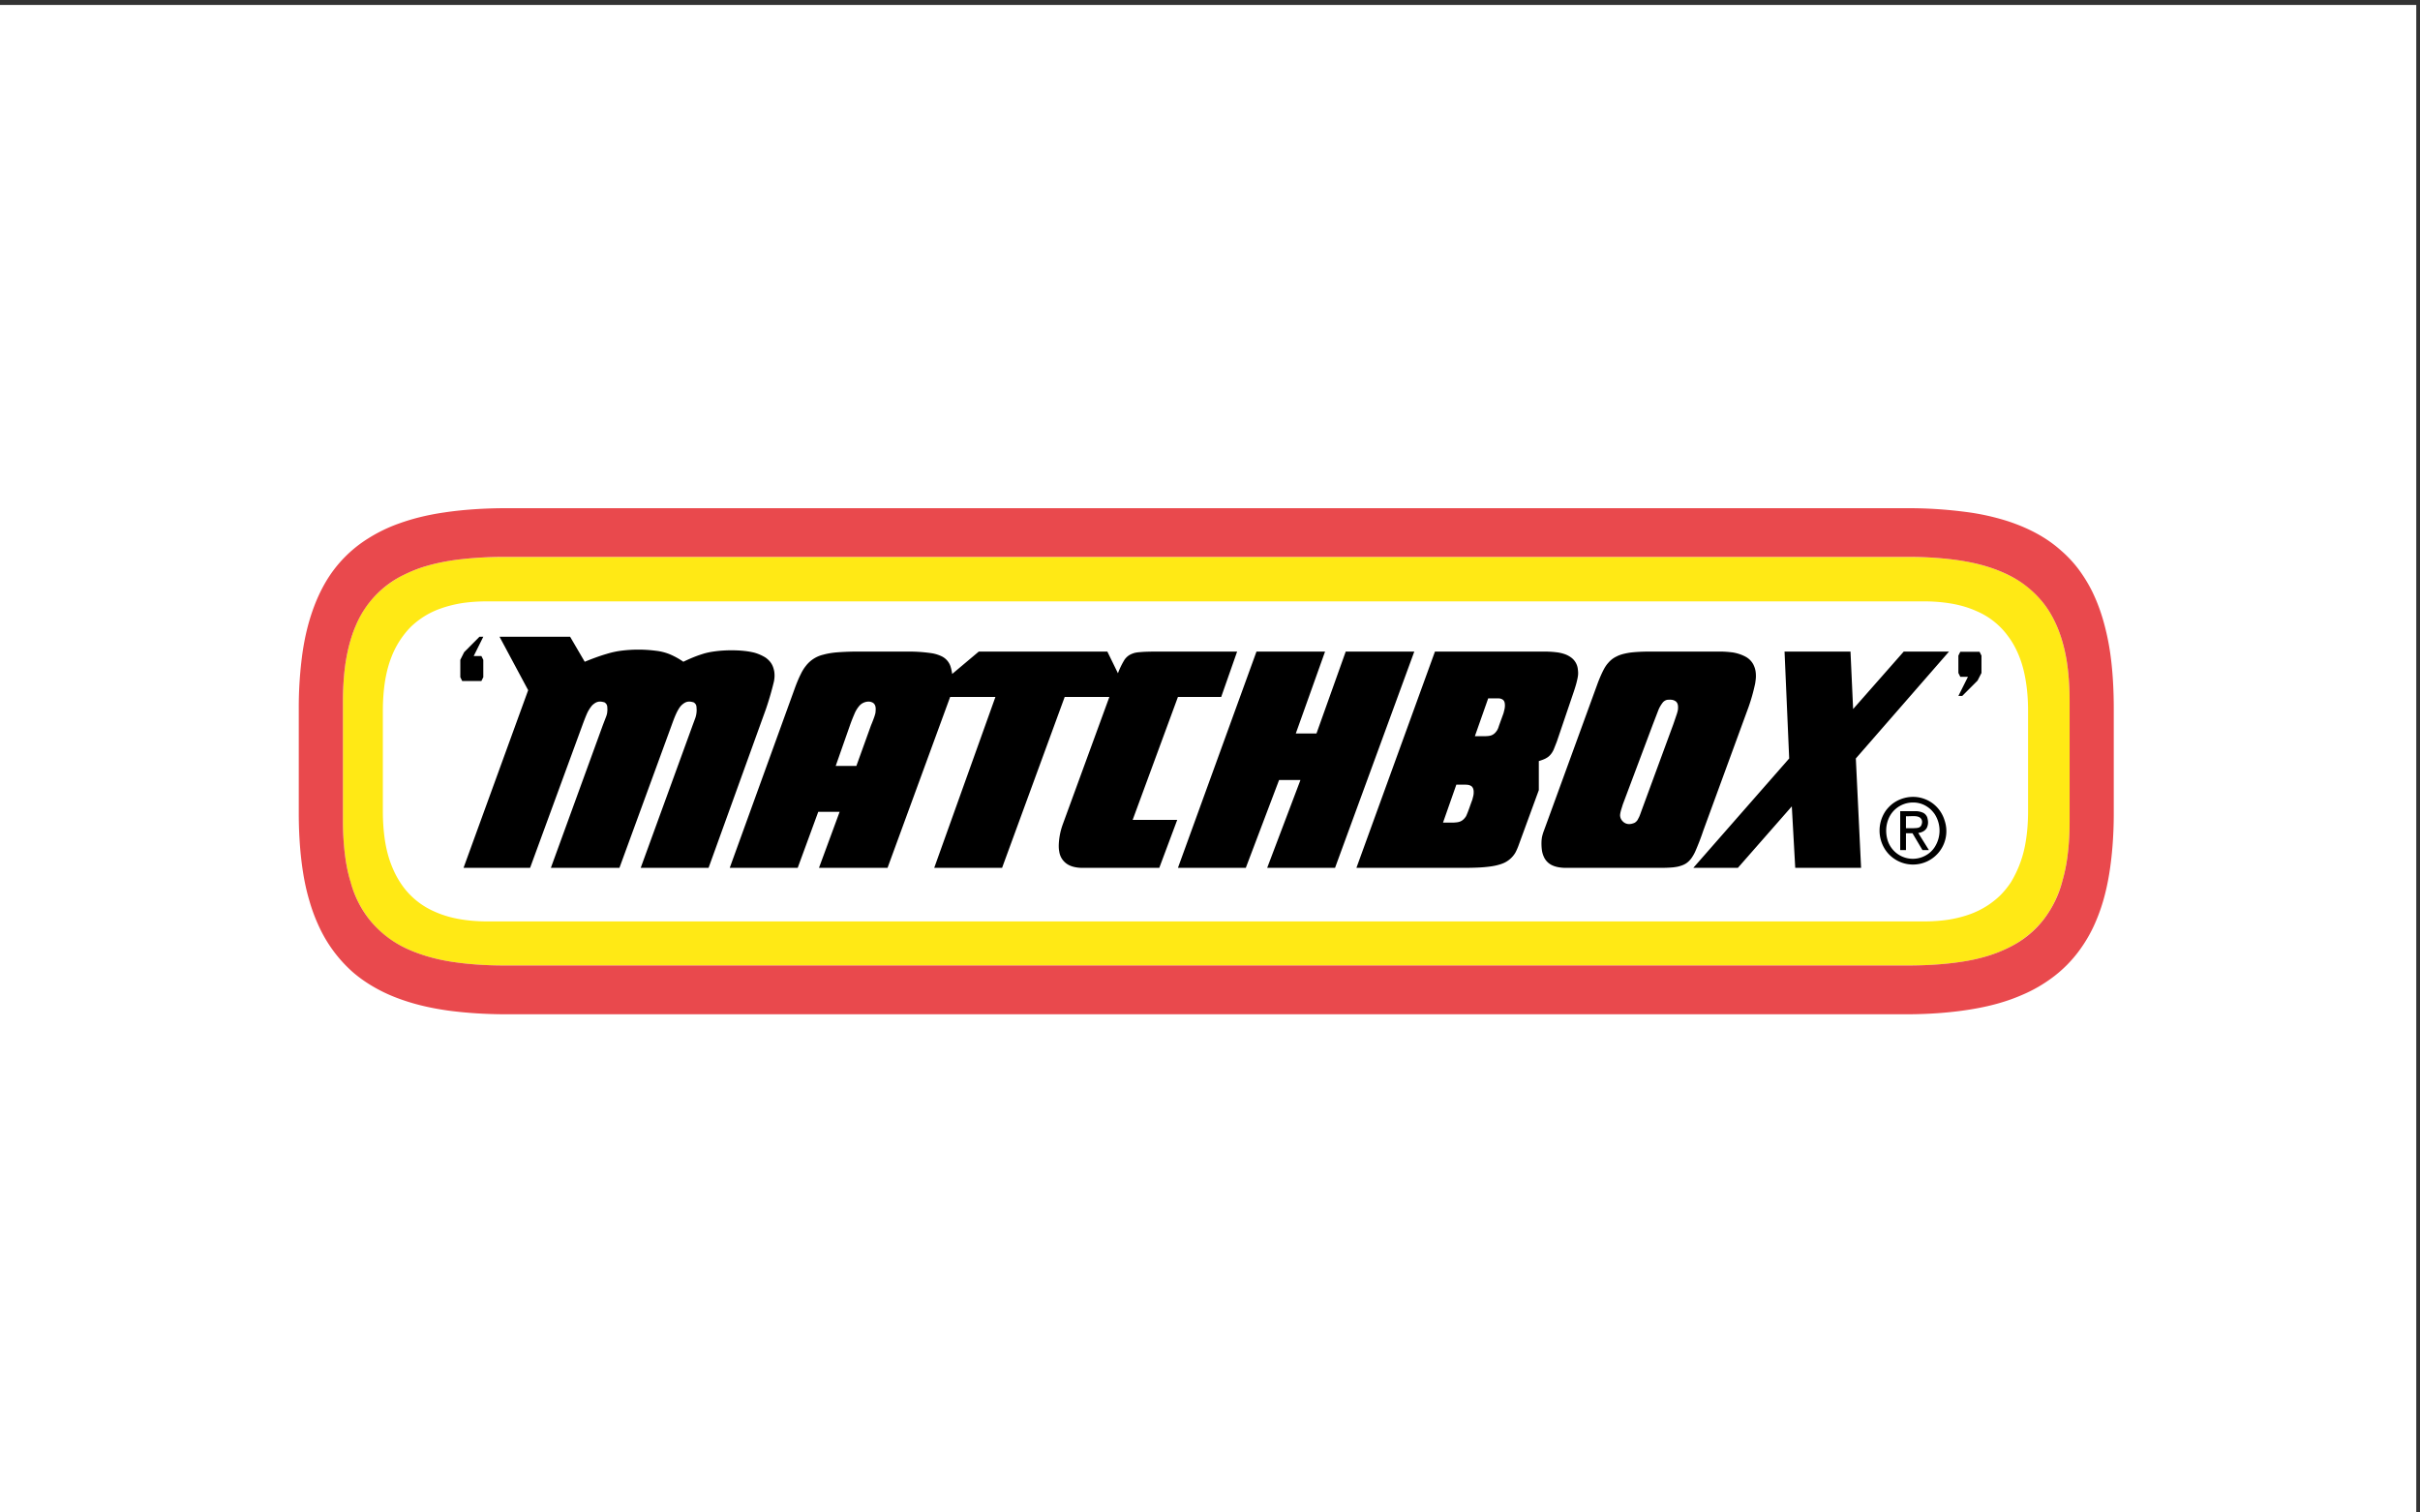
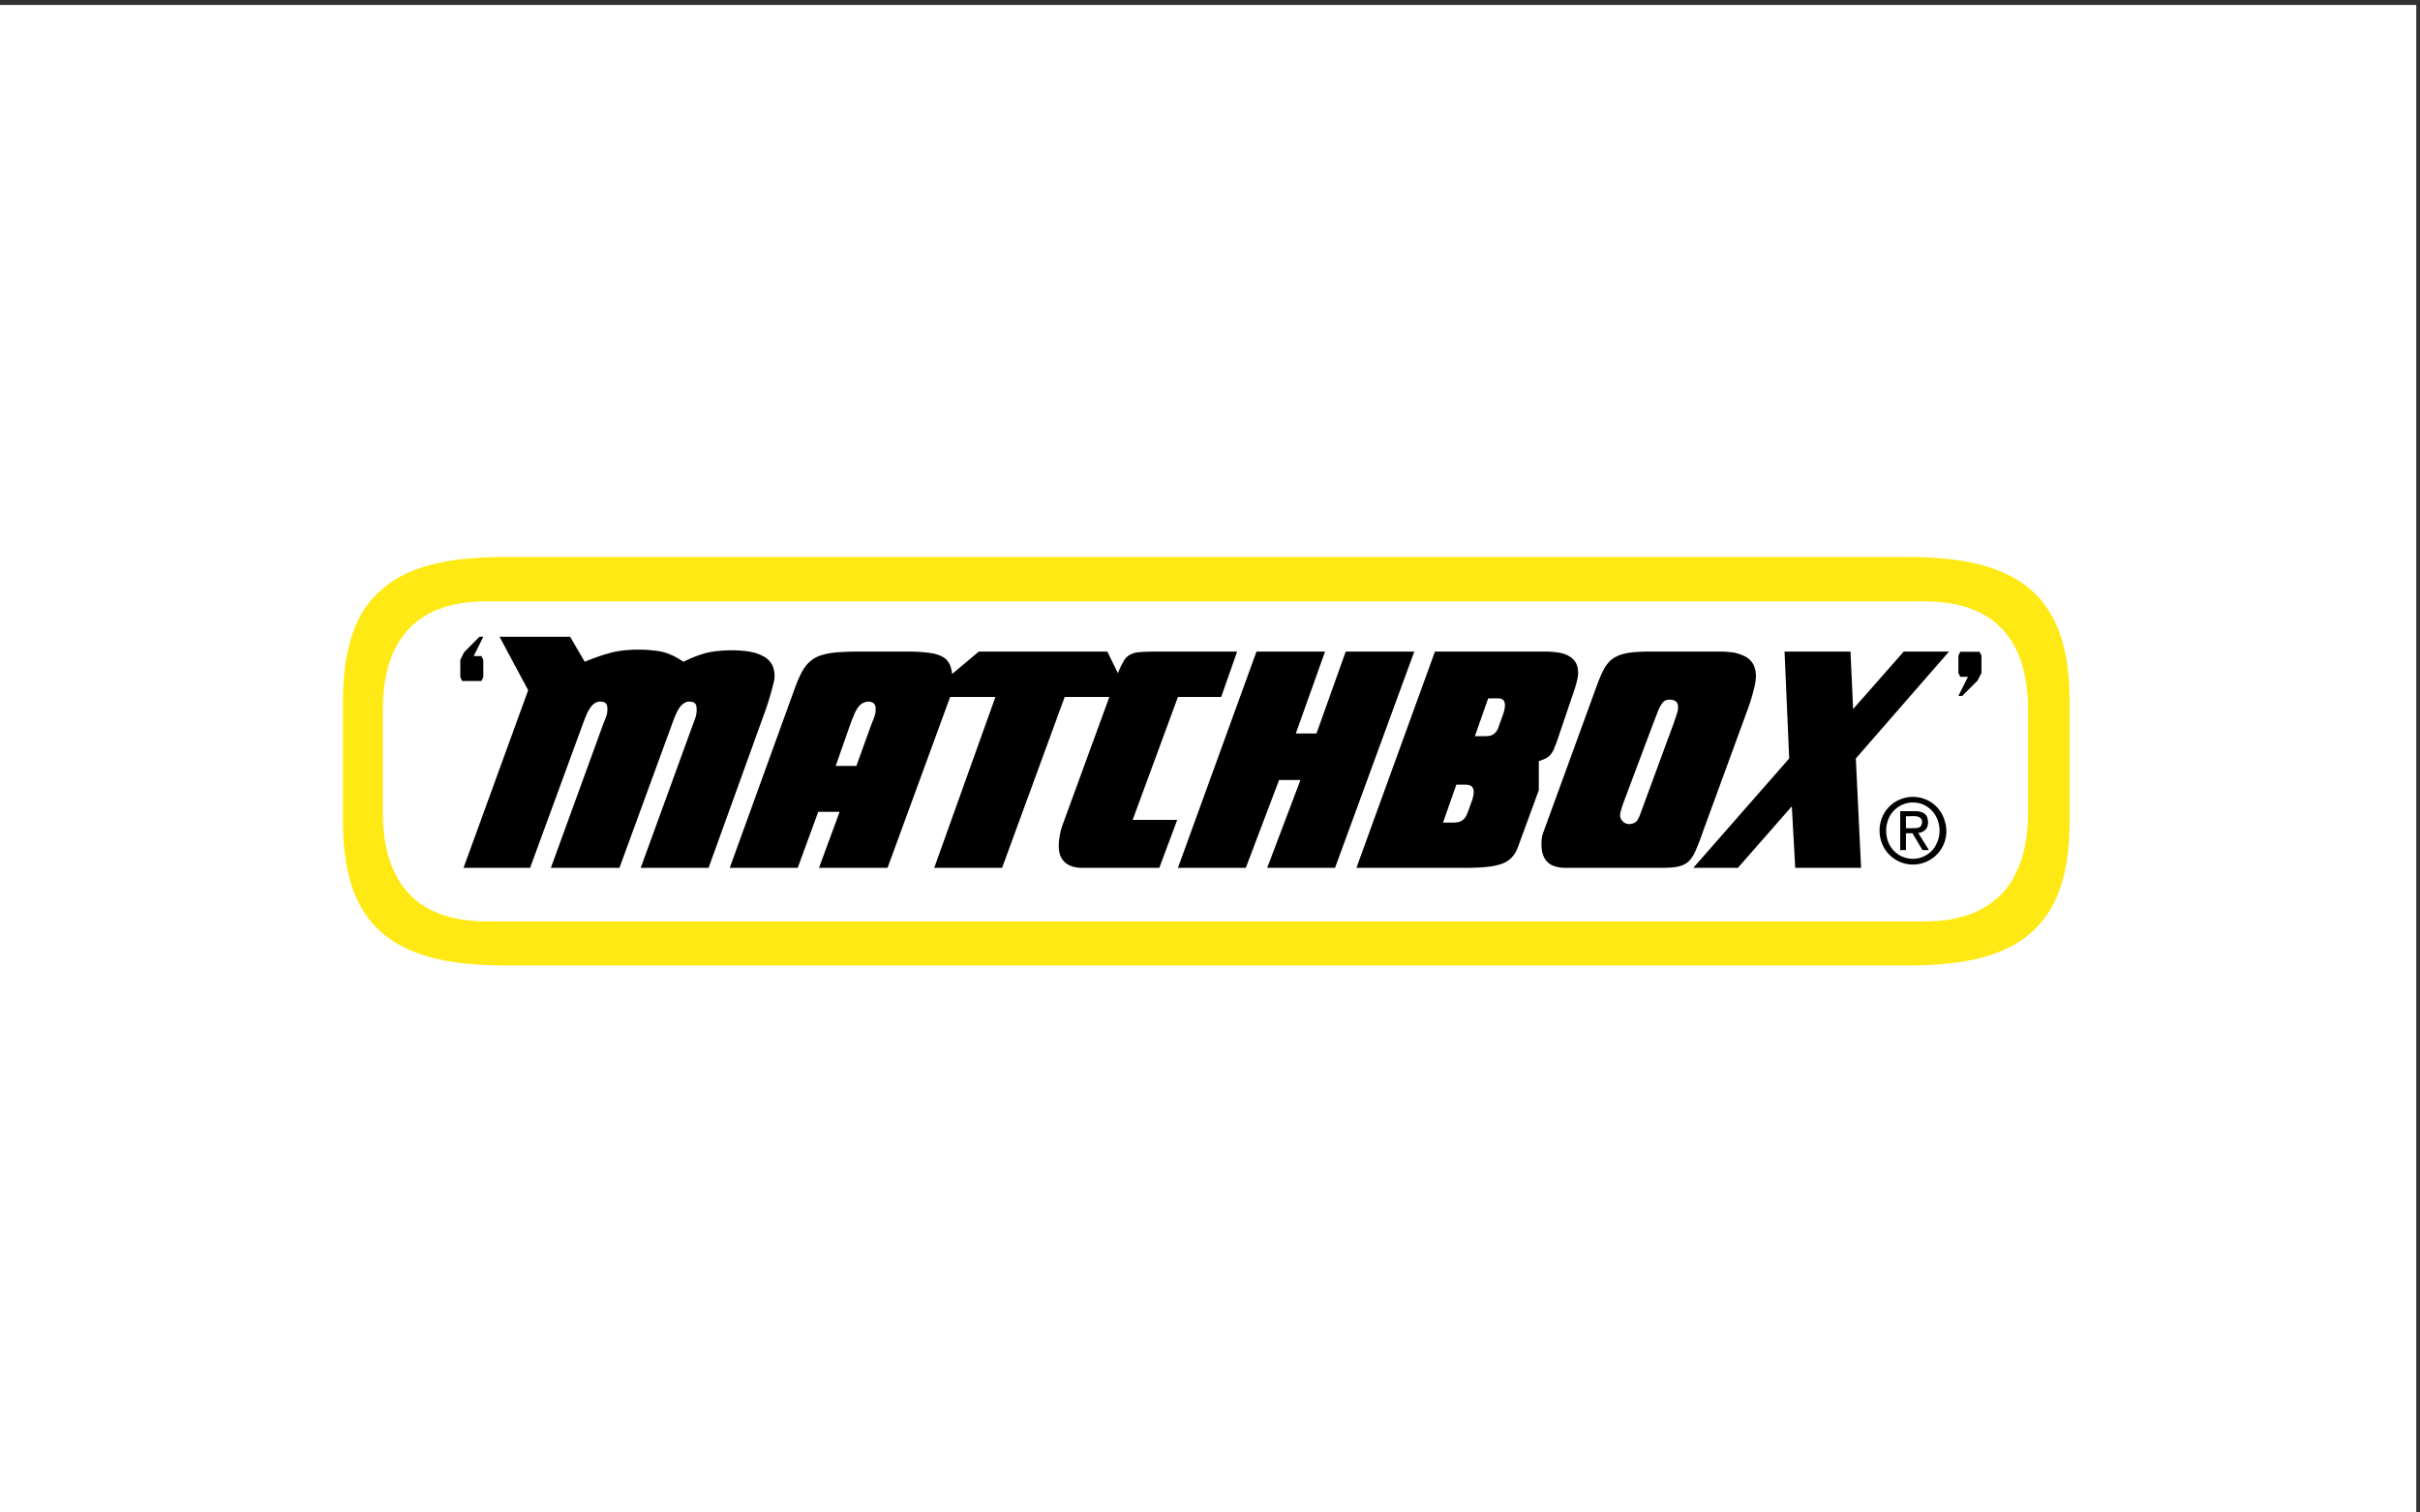
<svg xmlns="http://www.w3.org/2000/svg" xml:space="preserve" width="240" height="150" fill-rule="evenodd" clip-rule="evenodd" image-rendering="optimizeQuality" shape-rendering="geometricPrecision" text-rendering="geometricPrecision">
  <rect width="100%" height="100%" fill="#333333" stroke="none" />
  <path fill="#fff" d="M-.37.49h240v150h-240z" />
-   <path fill="#fff" d="M102.07 61.67h41.79v35.1h-41.79z" />
+   <path fill="#fff" d="M102.07 61.67h41.79h-41.79z" />
  <path fill="#FFE915" fill-rule="nonzero" d="M205.05 66.14a17.6 17.6 0 0 0-.56-2.66c-.23-.77-.51-1.45-.82-2.06a9.6 9.6 0 0 0-4.15-4.22c-.67-.36-1.44-.69-2.35-.98a19.7 19.7 0 0 0-3.33-.71 36.92 36.92 0 0 0-4.53-.27H49.96c-1.56 0-3.11.09-4.4.24-1.29.16-2.31.38-3.19.63-.87.26-1.6.54-2.24.85a10.55 10.55 0 0 0-2.98 2.18 9.36 9.36 0 0 0-1.89 2.95c-.25.59-.46 1.23-.65 1.96-.18.72-.34 1.53-.44 2.46-.1.93-.16 1.97-.16 3.01v11.94c0 1.18.07 2.36.21 3.38.13 1.02.32 1.89.55 2.66a10.73 10.73 0 0 0 1.89 3.73 9.62 9.62 0 0 0 3.09 2.56c.67.36 1.43.68 2.35.97.91.29 1.98.54 3.32.71 1.34.18 2.94.28 4.54.28h139.35c1.69 0 3.38-.11 4.76-.3 1.38-.18 2.45-.44 3.35-.74.91-.3 1.66-.64 2.31-1a10.1 10.1 0 0 0 2.99-2.59c.39-.51.73-1.06 1.03-1.67.3-.61.56-1.29.78-2.06.22-.77.4-1.63.53-2.64.13-1 .19-2.14.19-3.29V69.52c0-1.18-.07-2.35-.2-3.38zm-3.92 14.36c0 1.03-.08 2.06-.23 2.95a11.15 11.15 0 0 1-1.46 4.03c-.33.5-.69.94-1.09 1.34a8.42 8.42 0 0 1-2.99 1.85c-.61.22-1.29.4-2.07.53-.77.12-1.63.18-2.49.18H48.3c-1.01 0-2.03-.09-2.91-.26-.89-.17-1.65-.42-2.31-.72a7.67 7.67 0 0 1-3.12-2.49 8.98 8.98 0 0 1-1.03-1.84c-.3-.7-.54-1.5-.71-2.45-.16-.94-.25-2.03-.25-3.12V70.45c0-1.03.08-2.05.22-2.93.15-.89.35-1.63.6-2.28a8.8 8.8 0 0 1 1.93-3.05 8.1 8.1 0 0 1 2.98-1.84c.62-.22 1.3-.4 2.08-.53.78-.12 1.65-.18 2.52-.18h142.5c1.02 0 2.04.09 2.94.26.89.17 1.65.42 2.31.72a7.47 7.47 0 0 1 3.1 2.48c.4.53.74 1.13 1.03 1.82.29.69.53 1.49.69 2.42.17.94.26 2.02.26 3.11V80.5z" />
-   <path fill="#E9494D" fill-rule="nonzero" d="M50.16 50.4c-2.15 0-4.3.15-6.09.42-1.79.26-3.22.64-4.45 1.08a15.3 15.3 0 0 0-3.14 1.52 12.6 12.6 0 0 0-4.12 4.2c-.52.87-.98 1.85-1.38 3-.4 1.15-.74 2.48-.98 4.12a39.34 39.34 0 0 0-.37 5.53v10.44c0 1.67.1 3.34.28 4.78.18 1.45.43 2.68.75 3.76a17.4 17.4 0 0 0 1.1 2.9 13.67 13.67 0 0 0 3.17 4.21c.66.58 1.41 1.11 2.26 1.59.86.49 1.84.93 3 1.31 1.17.39 2.54.72 4.23.96 1.69.23 3.72.37 5.74.37H189.1c2.34 0 4.69-.19 6.62-.53 1.93-.33 3.46-.8 4.75-1.36a14.35 14.35 0 0 0 3.27-1.9 12.6 12.6 0 0 0 2.4-2.44 14.1 14.1 0 0 0 1.79-3.17c.51-1.22.93-2.64 1.23-4.42.3-1.78.47-3.92.47-6.06V70.27c0-1.7-.09-3.4-.27-4.87a24.5 24.5 0 0 0-.75-3.78 17.72 17.72 0 0 0-1.08-2.88 14.4 14.4 0 0 0-1.39-2.28 11.9 11.9 0 0 0-1.75-1.87c-.65-.58-1.37-1.1-2.22-1.58-.85-.48-1.82-.91-2.98-1.3a23.55 23.55 0 0 0-4.24-.94 43.64 43.64 0 0 0-5.85-.37H50.16zm-.2 4.83h139.35c1.6 0 3.2.11 4.53.28 1.34.18 2.41.42 3.33.71.92.29 1.68.62 2.34.97a10.08 10.08 0 0 1 3.1 2.57c.4.5.75 1.05 1.06 1.66.31.61.59 1.29.82 2.06.23.77.43 1.64.56 2.66.13 1.02.2 2.2.2 3.38v11.94c0 1.15-.06 2.29-.19 3.29a16.6 16.6 0 0 1-.53 2.64 10.62 10.62 0 0 1-1.8 3.73 9.62 9.62 0 0 1-3 2.59c-.65.36-1.4.7-2.3 1-.91.3-1.98.56-3.36.74-1.38.19-3.07.3-4.76.3H49.96c-1.6 0-3.2-.1-4.54-.28-1.34-.17-2.4-.42-3.32-.71-.92-.29-1.68-.61-2.35-.97a10.14 10.14 0 0 1-3.09-2.56 10.27 10.27 0 0 1-1.88-3.73c-.24-.77-.43-1.63-.56-2.66-.13-1.02-.21-2.2-.21-3.38V69.52c0-1.04.06-2.08.16-3.01.1-.92.26-1.74.44-2.46.19-.73.4-1.37.65-1.95a9.77 9.77 0 0 1 4.87-5.13c.64-.31 1.36-.61 2.24-.86.87-.25 1.9-.47 3.19-.63 1.29-.15 2.85-.25 4.4-.25z" />
  <path fill-rule="nonzero" d="M45.65 65.44v1.72l.19.38h1.9l.19-.38v-1.72l-.19-.38h-.76l.95-1.91h-.38l-1.52 1.53-.38.76zm150.86 1.3v-1.72l-.19-.38h-1.91l-.19.38v1.72l.19.38h.76l-.95 1.9h.38l1.52-1.52.39-.76zM49.54 63.15l2.84 5.3-6.41 17.62h6.6L57.73 72c.16-.44.33-.88.46-1.18a3.48 3.48 0 0 1 .53-.86c.43-.41.74-.45 1.24-.3.31.22.26.43.28.73l-.02.26c-.01.08-.02.16-.09.37l-.35.91-5.15 14.14h6.8L66.58 72c.16-.44.32-.88.46-1.18.13-.29.23-.45.31-.58.08-.12.15-.21.22-.28.43-.41.74-.45 1.23-.3.32.22.26.43.29.73a2.5 2.5 0 0 1-.13.81l-.27.73-5.15 14.14h6.73l5.69-15.75a30.45 30.45 0 0 0 .8-2.76c.07-.41.07-.67.02-1-.1-.47-.25-.9-.85-1.34a4.37 4.37 0 0 0-1.11-.49 7.3 7.3 0 0 0-.97-.17c-.79-.09-1.91-.1-2.89.03-.47.06-.91.14-1.44.32-.53.17-1.15.43-1.75.72a7.39 7.39 0 0 0-1.36-.75 5.24 5.24 0 0 0-1.35-.34 13.6 13.6 0 0 0-3.34-.02c-.5.06-.97.15-1.59.34-.62.18-1.39.46-2.14.77l-1.45-2.48h-7zm35.45 1.47c-.78 0-1.57.04-2.14.09-.57.06-.92.14-1.21.22a3.05 3.05 0 0 0-1.72 1.11c-.15.19-.32.43-.51.83-.2.39-.43.95-.63 1.51l-6.41 17.69h6.74l2.04-5.56h2.12l-2.05 5.56h6.8l6.21-16.95h4.49l-6.07 16.95h6.73l6.21-16.95h4.43l-4.63 12.66a6.6 6.6 0 0 0-.39 2.08c0 .2.01.41.05.59a1.78 1.78 0 0 0 1.08 1.4c.34.15.79.22 1.24.22h7.6l1.78-4.76h-4.42l4.49-12.19h4.29l1.58-4.5h-7.86c-.65 0-1.3.01-1.71.05-.41.03-.58.07-.72.12-.35.12-.6.27-.86.61a7.7 7.7 0 0 0-.67 1.37l-1.05-2.15H97.07l-2.64 2.22a4.34 4.34 0 0 0-.13-.63 1.7 1.7 0 0 0-.91-1.12 3.63 3.63 0 0 0-1-.31 15.43 15.43 0 0 0-2.12-.16h-5.28zm39.62 0-7.79 21.45h6.73l3.3-8.71h2.12l-3.3 8.71h6.73l7.86-21.45h-6.8l-2.9 8.12h-2.05l2.9-8.12h-6.8zm17.7 0-7.79 21.45h10.56c.78 0 1.55-.02 2.12-.07.56-.05.93-.11 1.22-.18.29-.07.5-.14.69-.22a2.53 2.53 0 0 0 1.17-1.03c.1-.18.2-.41.29-.64l2.04-5.57v-2.88c.23-.07.45-.15.62-.23.29-.15.42-.26.59-.47.08-.1.16-.22.26-.43l.32-.81 1.64-4.83c.12-.35.23-.7.3-.97.18-.7.2-.92.14-1.37a1.65 1.65 0 0 0-.61-1.12 2.43 2.43 0 0 0-.76-.4 3.83 3.83 0 0 0-.74-.16 9.77 9.77 0 0 0-1.16-.07h-10.9zm21.2 0c-.56 0-1.13.03-1.56.07-.43.04-.73.11-.98.17-.25.07-.45.14-.62.23-.34.16-.6.35-.88.68-.14.16-.28.35-.46.7s-.4.85-.59 1.37l-4.89 13.41-.48 1.31c-.1.32-.13.46-.15.62-.04.31-.04.79.03 1.23.04.2.09.37.16.52a1.66 1.66 0 0 0 .93.92c.34.15.82.22 1.3.22h9.38c.45 0 .9-.02 1.23-.05.33-.04.54-.08.71-.14.45-.13.77-.33 1.09-.75a4 4 0 0 0 .44-.79c.2-.46.5-1.2.75-1.96l4.49-12.26a18.23 18.23 0 0 0 .66-2.36c.04-.28.07-.5.07-.68 0-.46-.06-.78-.25-1.17a1.88 1.88 0 0 0-.81-.8 4.1 4.1 0 0 0-1.27-.41c-.34-.04-.76-.08-1.17-.08h-7.13zm13.47 0 .46 10.6-9.51 10.85h4.42l5.35-6.1.34 6.1h6.53l-.52-10.85 9.24-10.6h-4.49l-5.02 5.7-.26-5.7h-6.54zm-29.39 4.64h.93c.17 0 .29.01.43.08.3.14.29.45.3.64-.01.12 0 .13-.04.35l-.1.4-.46 1.27c-.04.15-.1.29-.16.4-.36.59-.77.59-1.16.61h-1.06l1.32-3.75zm18.02.13c.24 0 .43.05.61.19.18.18.19.36.2.55-.01.18.02.21-.11.64l-.35 1.03-3.18 8.64c-.08.23-.16.45-.23.6l-.16.3a1 1 0 0 1-.26.25c-.48.22-.95.2-1.29-.24a.86.86 0 0 1-.17-.5c.01-.14.02-.22.09-.49l.18-.58 2.97-7.91.57-1.48a3.14 3.14 0 0 1 .44-.74.8.8 0 0 1 .44-.25l.25-.01zm-79.47.19c.15 0 .29.04.42.11.35.22.29.66.27.94-.01.1-.03.18-.1.4-.07.21-.2.56-.35.91l-1.45 4.02h-2.05L84.27 72c.15-.44.33-.88.46-1.18a2.94 2.94 0 0 1 .53-.86 1.25 1.25 0 0 1 .88-.38zm58.29 8.24h.93c.2.01.34.02.5.11.24.12.3.43.29.63 0 .11 0 .16-.03.34l-.1.4c-.21.55-.39 1.14-.62 1.64-.39.62-.83.61-1.23.64h-1.06l1.32-3.76zm45.22 1.21a3.42 3.42 0 0 0-1.92.65c-.28.21-.53.47-.73.75a3.46 3.46 0 0 0 0 3.89 3.31 3.31 0 0 0 5.85-2.96 3.3 3.3 0 0 0-1.17-1.68 3.28 3.28 0 0 0-2.03-.65zm.16.56c.51.01 1.01.18 1.45.51.23.17.42.38.59.61a3.02 3.02 0 0 1 0 3.33c-.16.24-.36.45-.58.61a2.62 2.62 0 0 1-4.09-1.39 3.3 3.3 0 0 1-.12-.89c0-.57.16-1.16.5-1.66a2.63 2.63 0 0 1 2.25-1.12zm-1.36.86v3.86h.57v-1.67h.65l.99 1.67h.64l-1.06-1.7c.27-.04.65-.15.85-.51.15-.33.16-.62.04-1.04a.85.85 0 0 0-.36-.43 1.76 1.76 0 0 0-.89-.18h-1.43zm1.3.49c.23 0 .45.02.62.12.35.23.27.62.14.85-.14.16-.22.18-.44.21l-.37.02h-.68v-1.19c.24.01.49-.01.73-.01z" />
</svg>